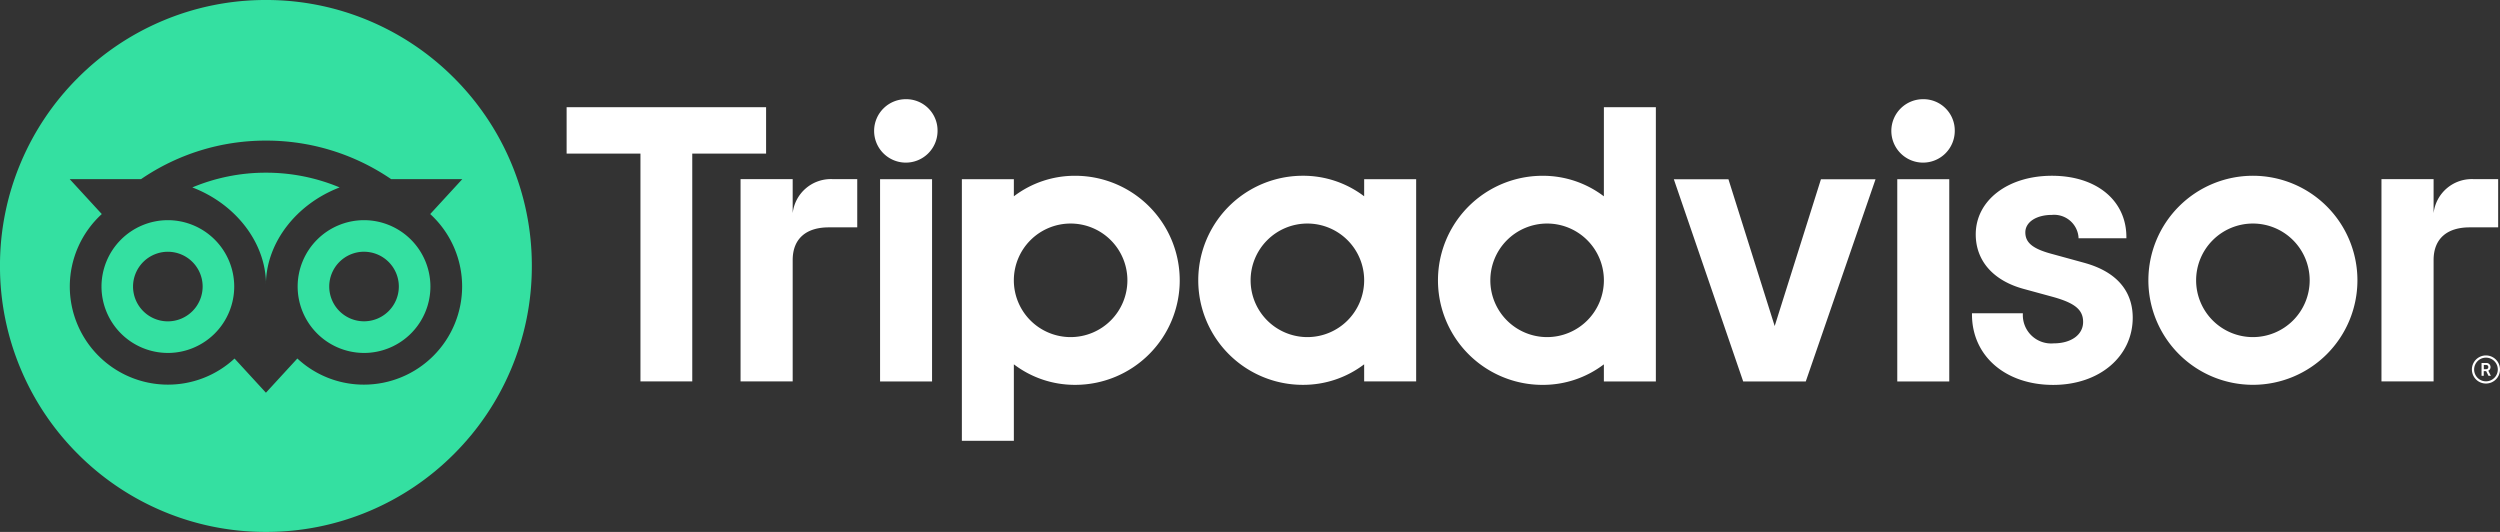
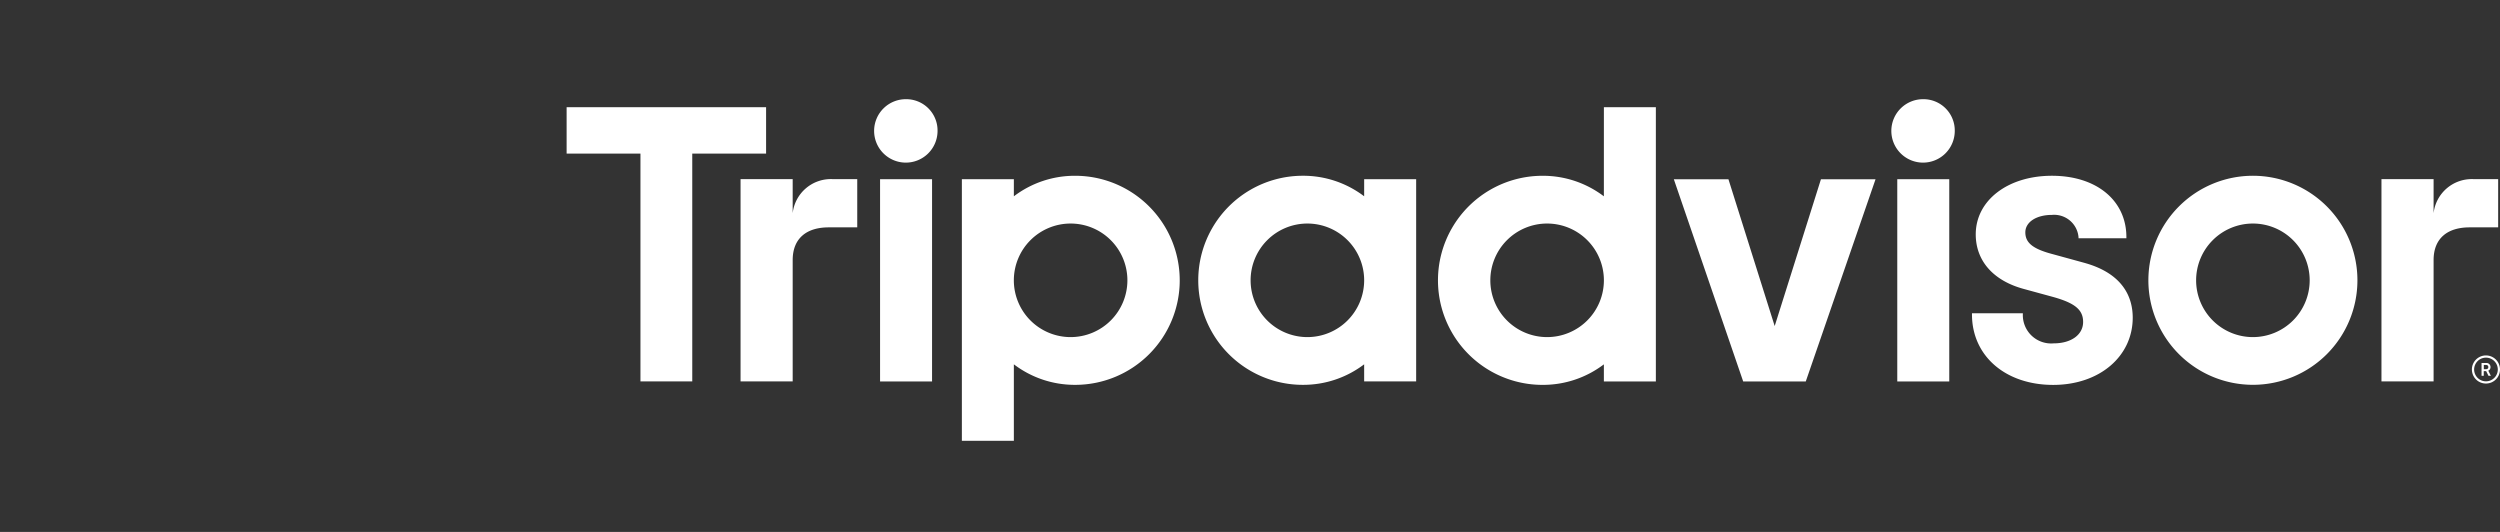
<svg xmlns="http://www.w3.org/2000/svg" width="234.999" height="50" viewBox="0 0 234.999 50">
  <rect x="0" y="0" width="234.999" height="50" fill="#333333" stroke="none" />
  <g id="Group_26135" data-name="Group 26135" transform="translate(-0.002)">
    <path id="Path_3227" data-name="Path 3227" d="M940.628,157.14a1.321,1.321,0,1,0,1.321,1.321A1.322,1.322,0,0,0,940.628,157.14Zm0,2.433a1.112,1.112,0,1,1,1.114-1.112A1.113,1.113,0,0,1,940.628,159.573Zm.43-1.338a.377.377,0,0,0-.422-.383h-.422v1.2h.207v-.436h.226l.218.436h.223l-.24-.48A.354.354,0,0,0,941.058,158.235Zm-.43.2h-.2v-.4h.2c.14,0,.223.07.223.2S940.765,158.433,940.628,158.433ZM781.462,143.768v-3.2h-4.9v19.011h4.9v-11.4c0-2.064,1.324-3.078,3.388-3.078h2.681v-4.533h-2.29A3.61,3.61,0,0,0,781.462,143.768Zm10.657-10.715a2.981,2.981,0,1,0,2.96,3A2.943,2.943,0,0,0,792.119,133.053Zm-2.443,26.531h4.887V140.573h-4.887Zm28.168-9.506a9.826,9.826,0,0,1-9.825,9.827,9.451,9.451,0,0,1-5.767-1.93v7.19h-4.887V140.573h4.887v1.609a9.452,9.452,0,0,1,5.767-1.93A9.826,9.826,0,0,1,817.843,150.078Zm-4.919,0a5.337,5.337,0,1,0-5.337,5.338A5.339,5.339,0,0,0,812.925,150.078Zm89.862-1.668-2.851-.782c-1.877-.489-2.606-1.064-2.606-2.056,0-.966,1.028-1.642,2.5-1.642a2.3,2.3,0,0,1,2.5,2.089v.109h4.5v-.109c0-3.45-2.812-5.768-7-5.768-4.147,0-7.161,2.316-7.161,5.508,0,2.483,1.645,4.355,4.516,5.131l2.731.746c2.075.575,2.846,1.212,2.846,2.355,0,1.2-1.114,2.014-2.773,2.014a2.663,2.663,0,0,1-2.893-2.721v-.109h-4.781v.109c0,3.9,3.139,6.626,7.635,6.626,4.332,0,7.476-2.662,7.476-6.327C907.422,151.785,906.618,149.433,902.786,148.411Zm-67.606-7.838h4.887v19.011H835.18v-1.609a9.451,9.451,0,0,1-5.767,1.93,9.827,9.827,0,0,1,0-19.654,9.451,9.451,0,0,1,5.767,1.93Zm0,9.506h0a5.337,5.337,0,1,0-5.337,5.338A5.337,5.337,0,0,0,835.18,150.078Zm22.534-16.271H862.6v25.779h-4.887v-1.609a9.451,9.451,0,0,1-5.767,1.93,9.827,9.827,0,0,1,0-19.654,9.451,9.451,0,0,1,5.767,1.93Zm0,16.271a5.337,5.337,0,1,0-5.337,5.338A5.339,5.339,0,0,0,857.715,150.078Zm27.578,9.506h4.887V140.573h-4.887Zm2.444-26.531a2.981,2.981,0,1,0,2.96,3A2.943,2.943,0,0,0,887.737,133.053Zm40.81,17.025a9.825,9.825,0,1,1-9.825-9.827A9.826,9.826,0,0,1,928.547,150.078Zm-4.488,0a5.337,5.337,0,1,0-5.337,5.338A5.339,5.339,0,0,0,924.059,150.078Zm-145.1-16.271H760.212v4.36h6.94v21.416h4.87V138.168h6.94v-4.36Zm94.811,20.57-4.348-13.8h-5.133l6.521,19.011h5.881l6.56-19.011h-5.133Zm61.937-10.609v-3.2h-4.9v19.011h4.9v-11.4c0-2.064,1.324-3.078,3.388-3.078h2.681v-4.533h-2.29A3.612,3.612,0,0,0,935.707,143.768Z" transform="translate(-706.948 -123.729)" fill="#fff" />
-     <path id="Subtraction_2" data-name="Subtraction 2" d="M15342-6605a24.839,24.839,0,0,1-9.729-1.964,24.923,24.923,0,0,1-7.946-5.358,24.91,24.91,0,0,1-5.355-7.947A24.874,24.874,0,0,1,15317-6630a24.861,24.861,0,0,1,1.964-9.731,24.917,24.917,0,0,1,5.355-7.946,24.911,24.911,0,0,1,7.946-5.357A24.839,24.839,0,0,1,15342-6655a24.836,24.836,0,0,1,9.728,1.964,24.911,24.911,0,0,1,7.946,5.357,24.941,24.941,0,0,1,5.356,7.946,24.865,24.865,0,0,1,1.964,9.731,24.874,24.874,0,0,1-1.964,9.733,24.924,24.924,0,0,1-5.356,7.947,24.923,24.923,0,0,1-7.946,5.358A24.836,24.836,0,0,1,15342-6605Zm-2.954-16.3h0l2.953,3.215,2.954-3.216a9.164,9.164,0,0,0,6.263,2.457,9.234,9.234,0,0,0,9.226-9.221,9.225,9.225,0,0,0-3-6.814l3.016-3.282h-6.687a20.791,20.791,0,0,0-11.767-3.622,20.717,20.717,0,0,0-11.744,3.622h-6.706l3.016,3.282a9.246,9.246,0,0,0-3.008,6.814,9.232,9.232,0,0,0,9.221,9.221,9.2,9.2,0,0,0,6.267-2.456Zm12.175-.524a6.248,6.248,0,0,1-6.24-6.24,6.247,6.247,0,0,1,6.24-6.24,6.247,6.247,0,0,1,6.24,6.24A6.248,6.248,0,0,1,15351.218-6621.822Zm0-9.514a3.274,3.274,0,0,0-3.271,3.27,3.274,3.274,0,0,0,3.271,3.271,3.274,3.274,0,0,0,3.271-3.271A3.274,3.274,0,0,0,15351.218-6631.336Zm-18.442,9.514a6.245,6.245,0,0,1-6.236-6.24,6.245,6.245,0,0,1,6.236-6.24,6.247,6.247,0,0,1,6.24,6.24A6.248,6.248,0,0,1,15332.775-6621.822Zm0-9.51a3.274,3.274,0,0,0-3.271,3.27,3.274,3.274,0,0,0,3.271,3.271,3.274,3.274,0,0,0,3.271-3.271,3.27,3.27,0,0,0-3.264-3.27Zm9.227,2.961h0c-.06-3.831-2.843-7.451-6.926-9.009a17.832,17.832,0,0,1,6.923-1.385,17.87,17.87,0,0,1,6.926,1.385C15344.844-6635.817,15342.063-6632.2,15342-6628.371Z" transform="translate(-15317 6655)" fill="#34e0a1" />
  </g>
</svg>